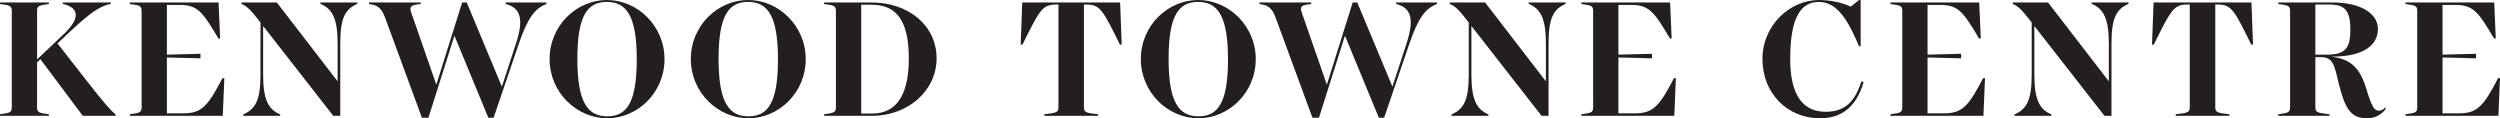
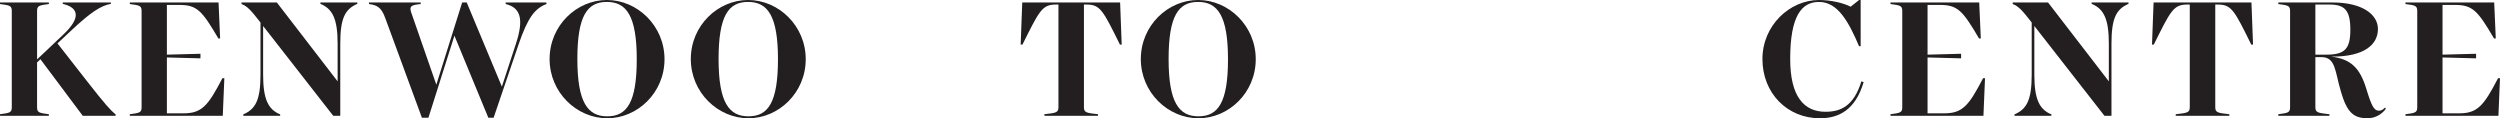
<svg xmlns="http://www.w3.org/2000/svg" viewBox="0 0 356.342 16.856" data-name="Layer 2" id="Layer_2">
  <defs>
    <style>
      .cls-1 {
        fill: #231f20;
        stroke-width: 0px;
      }
    </style>
  </defs>
  <g data-name="Layer 1" id="Layer_1-2">
    <g>
      <path d="M16.48,16.305v.2h-4.684l-6.036-8.065-.476.451v6.412c0,.752.325.802,1.679.977v.225H0v-.225c1.353-.175,1.679-.225,1.679-.977V1.553c0-.752-.325-.801-1.679-.977v-.225h6.964v.225c-1.353.176-1.679.225-1.679.977v6.912l3.782-3.581c2.33-2.204,2.33-3.758-.125-4.334v-.2h6.863v.2c-1.452.251-2.93,1.252-5.61,3.758l-2.003,1.878,4.208,5.385c2.555,3.256,3.256,4.058,4.082,4.734Z" class="cls-1" />
      <path d="M31.978,11.146l-.225,5.36h-13.25v-.225c1.353-.175,1.679-.225,1.679-.977V1.553c0-.752-.325-.801-1.679-.977v-.225h12.649l.225,5.134h-.251c-2.33-3.982-3.055-4.784-5.585-4.784h-1.753v7.088l4.784-.125v.652l-4.784-.125v7.964h2.355c2.605,0,3.506-1.052,5.56-5.009h.276Z" class="cls-1" />
      <path d="M50.931.351v.2c-1.753.752-2.43,2.054-2.43,5.661v10.294h-1.002l-9.994-12.799v6.938c0,3.507.726,4.959,2.43,5.661v.2h-5.26v-.2c1.753-.752,2.454-2.054,2.454-5.661V3.206c-1.378-1.778-1.903-2.33-2.705-2.63v-.225h5.034l8.666,11.246v-5.385c0-3.506-.727-4.959-2.454-5.661v-.2h5.26Z" class="cls-1" />
      <path d="M77.897.576c-1.653.601-2.68,1.954-3.982,5.761l-3.557,10.445h-.752l-4.834-11.697-3.706,11.697h-.927l-5.234-14.227c-.576-1.603-1.252-1.828-2.304-1.979l-.025-.225h7.388v.225c-1.478.151-1.728.3-1.202,1.628l3.431,9.868,3.682-11.722h.651l5.009,11.997,2.004-6.111c1.152-3.507.676-5.134-1.452-5.661l-.025-.225h5.811l.025.225Z" class="cls-1" />
      <path d="M78.338,8.416c0-4.784,3.858-8.416,8.165-8.416,4.358,0,8.215,3.682,8.215,8.44,0,4.784-3.857,8.416-8.165,8.416-4.358,0-8.216-3.682-8.216-8.44ZM90.761,8.44c0-6.186-1.478-8.165-4.258-8.165-2.806,0-4.208,1.978-4.208,8.14,0,6.186,1.478,8.165,4.258,8.165,2.805,0,4.208-1.978,4.208-8.14Z" class="cls-1" />
      <path d="M98.466,8.416c0-4.784,3.858-8.416,8.165-8.416,4.358,0,8.215,3.682,8.215,8.44,0,4.784-3.857,8.416-8.165,8.416-4.357,0-8.215-3.682-8.215-8.44ZM110.89,8.44c0-6.186-1.478-8.165-4.258-8.165-2.806,0-4.208,1.978-4.208,8.14,0,6.186,1.478,8.165,4.257,8.165,2.806,0,4.208-1.978,4.208-8.14Z" class="cls-1" />
-       <path d="M133.499,8.316c0,4.608-4.082,8.19-9.167,8.19h-6.863v-.225c1.353-.175,1.679-.225,1.679-.977V1.553c0-.752-.325-.801-1.679-.977v-.225h6.713c5.36,0,9.317,3.306,9.317,7.965ZM129.542,8.316c0-6.037-2.254-7.64-5.36-7.64h-1.428v15.504h1.578c2.906,0,5.21-1.879,5.21-7.864Z" class="cls-1" />
      <path d="M159.887,6.362h-.251c-2.379-4.809-2.806-5.711-4.709-5.711h-.426v14.652c0,.752.4.802,2.003.977v.225h-7.639v-.225c1.603-.175,2.003-.225,2.003-.977V.651h-.426c-1.928,0-2.354,1.002-4.709,5.711h-.251l.225-6.012h13.951l.225,6.012Z" class="cls-1" />
      <path d="M162.61,8.416c0-4.784,3.858-8.416,8.165-8.416,4.358,0,8.215,3.682,8.215,8.44,0,4.784-3.857,8.416-8.165,8.416-4.358,0-8.216-3.682-8.216-8.44ZM175.034,8.44c0-6.186-1.478-8.165-4.258-8.165-2.806,0-4.208,1.978-4.208,8.14,0,6.186,1.478,8.165,4.258,8.165,2.805,0,4.208-1.978,4.208-8.14Z" class="cls-1" />
-       <path d="M204.831.576c-1.653.601-2.68,1.954-3.982,5.761l-3.557,10.445h-.752l-4.834-11.697-3.706,11.697h-.927l-5.234-14.227c-.576-1.603-1.252-1.828-2.304-1.979l-.025-.225h7.388v.225c-1.478.151-1.728.3-1.202,1.628l3.431,9.868,3.682-11.722h.651l5.009,11.997,2.004-6.111c1.152-3.507.676-5.134-1.452-5.661l-.025-.225h5.811l.025.225Z" class="cls-1" />
-       <path d="M223.155.351v.2c-1.753.752-2.43,2.054-2.43,5.661v10.294h-1.002l-9.994-12.799v6.938c0,3.507.726,4.959,2.43,5.661v.2h-5.26v-.2c1.753-.752,2.454-2.054,2.454-5.661V3.206c-1.378-1.778-1.903-2.33-2.705-2.63v-.225h5.034l8.666,11.246v-5.385c0-3.506-.727-4.959-2.455-5.661v-.2h5.26Z" class="cls-1" />
-       <path d="M238.876,11.146l-.225,5.36h-13.25v-.225c1.353-.175,1.679-.225,1.679-.977V1.553c0-.752-.325-.801-1.679-.977v-.225h12.649l.225,5.134h-.251c-2.33-3.982-3.055-4.784-5.585-4.784h-1.753v7.088l4.784-.125v.652l-4.784-.125v7.964h2.355c2.605,0,3.506-1.052,5.56-5.009h.276Z" class="cls-1" />
      <path d="M265.638,11.697c-1.177,4.007-3.581,5.16-6.236,5.16-4.659,0-8.191-3.582-8.191-8.44,0-4.784,3.882-8.416,8.065-8.416,1.653,0,3.431.401,4.508.952l1.203-.952h.225v6.588h-.225c-1.452-3.382-2.981-6.312-5.71-6.312-2.48,0-4.108,1.978-4.108,8.14,0,5.36,1.978,7.514,5.034,7.514,2.179,0,4.032-.827,5.109-4.333l.325.1Z" class="cls-1" />
      <path d="M282.938,11.146l-.225,5.36h-13.25v-.225c1.353-.175,1.679-.225,1.679-.977V1.553c0-.752-.325-.801-1.679-.977v-.225h12.649l.225,5.134h-.251c-2.33-3.982-3.055-4.784-5.585-4.784h-1.753v7.088l4.784-.125v.652l-4.784-.125v7.964h2.355c2.605,0,3.506-1.052,5.56-5.009h.276Z" class="cls-1" />
      <path d="M303.393.351v.2c-1.753.752-2.43,2.054-2.43,5.661v10.294h-1.001l-9.994-12.799v6.938c0,3.507.726,4.959,2.43,5.661v.2h-5.26v-.2c1.753-.752,2.454-2.054,2.454-5.661V3.206c-1.378-1.778-1.904-2.33-2.705-2.63v-.225h5.034l8.666,11.246v-5.385c0-3.506-.726-4.959-2.454-5.661v-.2h5.26Z" class="cls-1" />
      <path d="M321.143,6.362h-.251c-2.379-4.809-2.806-5.711-4.71-5.711h-.425v14.652c0,.752.4.802,2.003.977v.225h-7.639v-.225c1.603-.175,2.003-.225,2.003-.977V.651h-.426c-1.928,0-2.353,1.002-4.708,5.711h-.251l.226-6.012h13.95l.226,6.012Z" class="cls-1" />
      <path d="M340.07,15.504c-.475.676-1.403,1.352-2.605,1.352-2.028,0-2.955-.876-3.806-3.832-.851-2.855-.726-4.884-2.78-4.884h-.853v7.163c0,.752.402.802,2.005.977v.225h-7.289v-.225c1.352-.175,1.678-.225,1.678-.977V1.553c0-.752-.325-.801-1.678-.977v-.225h7.714c4.259,0,6.487,1.703,6.487,3.782,0,2.179-1.878,3.933-6.487,3.933h-.225c2.88.325,4.158,1.653,5.06,4.608.776,2.555,1.126,3.106,1.803,3.106.376,0,.627-.2.851-.451l.125.176ZM330.026,7.789h1.579c2.605,0,3.406-.801,3.406-3.557,0-2.755-.801-3.582-2.931-3.582h-2.054v7.138Z" class="cls-1" />
      <path d="M356.342,11.146l-.225,5.36h-13.25v-.225c1.352-.175,1.678-.225,1.678-.977V1.553c0-.752-.325-.801-1.678-.977v-.225h12.648l.226,5.134h-.251c-2.33-3.982-3.056-4.784-5.585-4.784h-1.754v7.088l4.784-.125v.652l-4.784-.125v7.964h2.355c2.605,0,3.507-1.052,5.561-5.009h.275Z" class="cls-1" />
    </g>
  </g>
</svg>